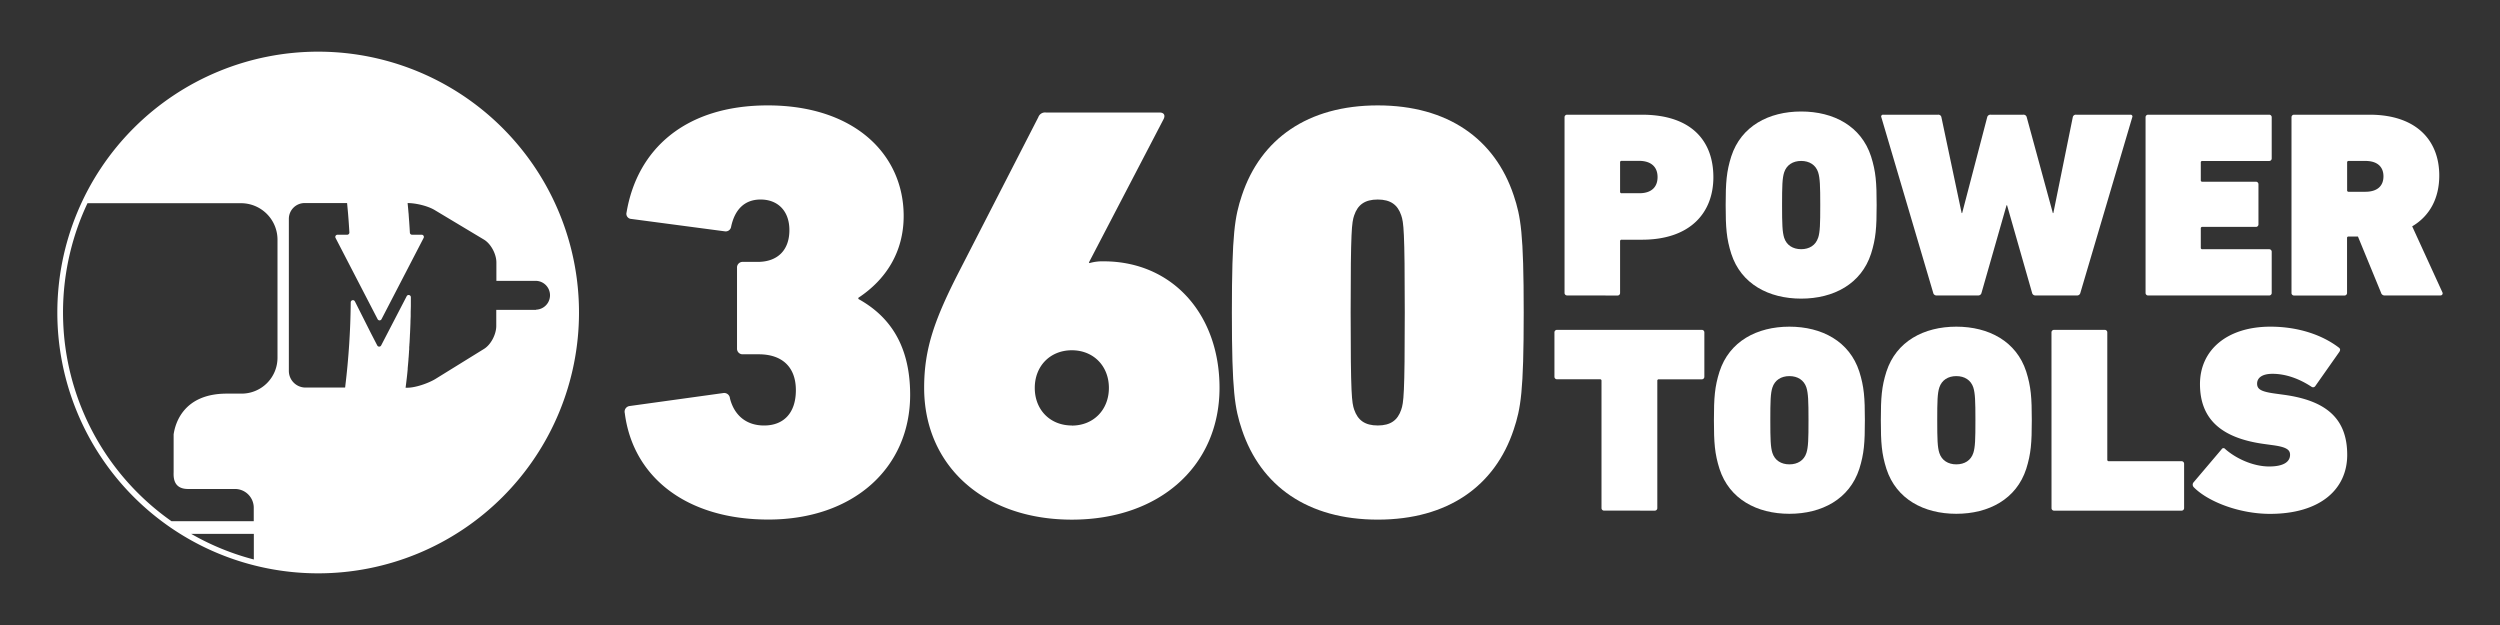
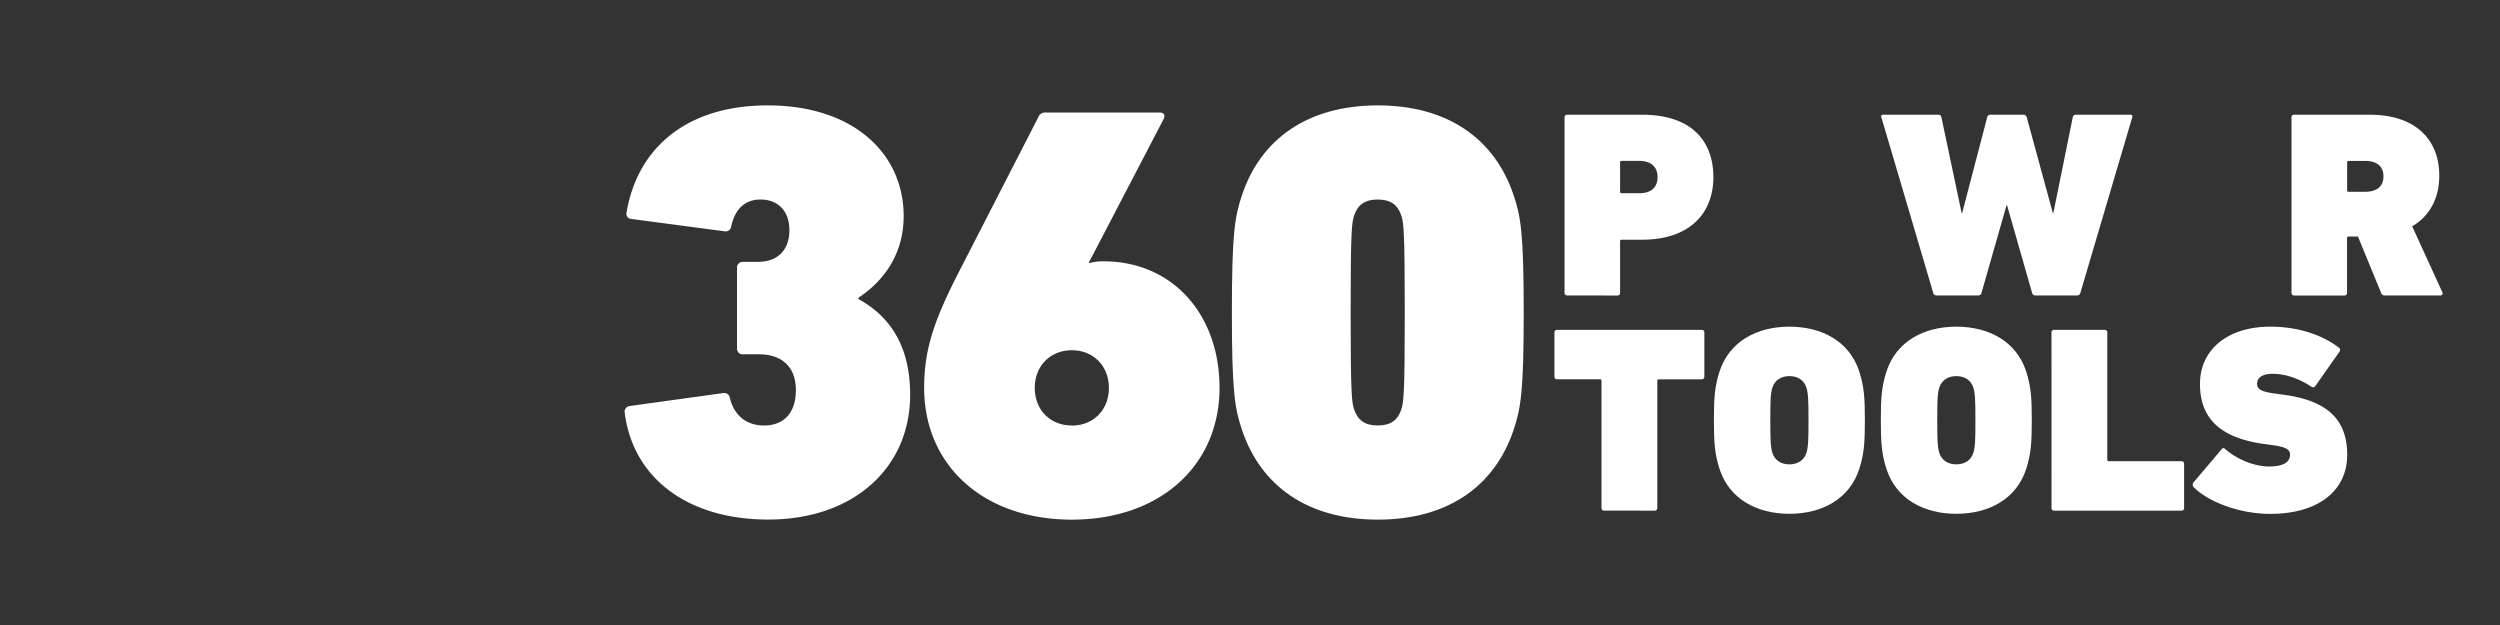
<svg xmlns="http://www.w3.org/2000/svg" id="Layer_1" data-name="Layer 1" viewBox="0 0 1200 300">
  <rect x="0" y="0" width="1200" height="300" fill="#333333" stroke="none" />
  <defs>
    <style>.cls-1{fill:#fff;}</style>
  </defs>
  <path class="cls-1" d="M302.1,194.91,347,188.69a2.79,2.79,0,0,1,3.38,2.55c2,7.9,7.63,13,16.39,13,9.32,0,15.25-5.93,15.25-16.95,0-11.3-6.78-17.23-17.8-17.23h-7.62a2.67,2.67,0,0,1-2.83-2.82V128.54a2.67,2.67,0,0,1,2.83-2.83h7.06c9.6,0,15.25-5.65,15.25-15.25,0-9.32-5.65-14.69-13.84-14.69-7.91,0-12.43,5.09-14.12,13a2.65,2.65,0,0,1-3.11,2.26L303,105.09a2.47,2.47,0,0,1-2.26-3.1c5.08-30.22,28-51.4,67.78-51.4,41.52,0,65.24,23.44,65.24,53.09,0,17.23-8.47,30.5-21.75,39.26v.56c13.28,7.35,24.86,20.34,24.86,46,0,35-27.12,59.88-68.07,59.88-39.26,0-65-20.34-68.91-51.12A2.73,2.73,0,0,1,302.1,194.91Z" />
  <path class="cls-1" d="M460.54,130l37.84-73.72A3.44,3.44,0,0,1,502.05,54h54.51c2.26,0,2.83,1.42,2,3.11L522.67,126l.28.29a22.28,22.28,0,0,1,6.78-.85c33,0,55.64,25.42,55.64,60.72,0,37.28-28.52,63.27-70.89,63.27s-70.89-26-70.89-63.27C443.59,167.23,448.68,153.11,460.54,130Zm53.94,74.28c10.45,0,17.79-7.63,17.79-18.08s-7.34-18.07-17.79-18.07-17.79,7.62-17.79,18.07S504,204.23,514.48,204.23Z" />
  <path class="cls-1" d="M591.3,150c0-38.13,1.41-46,4.8-56.2,9-27.12,31.63-43.21,65.24-43.21s56.2,16.09,65.24,43.21c3.39,10.16,4.8,18.07,4.8,56.2s-1.41,46-4.8,56.2c-9,27.12-31.63,43.22-65.24,43.22s-56.2-16.1-65.24-43.22C592.71,196,591.3,188.13,591.3,150Zm70,54.23c6.21,0,9.6-2.54,11.3-7.63,1.13-3.39,1.69-6.78,1.69-46.6s-.56-43.21-1.69-46.6c-1.7-5.08-5.09-7.63-11.3-7.63s-9.6,2.55-11.3,7.63c-1.13,3.39-1.69,6.78-1.69,46.6s.56,43.21,1.69,46.6C651.74,201.69,655.13,204.23,661.34,204.23Z" />
  <path class="cls-1" d="M752.26,141.81a1.21,1.21,0,0,1-1.28-1.28V56.33a1.2,1.2,0,0,1,1.28-1.27h35.85c23.85,0,34.31,12.63,34.31,30,0,16.84-10.84,30-34.31,30h-9.7a.68.68,0,0,0-.77.76v24.75a1.2,1.2,0,0,1-1.27,1.28ZM795.63,85c0-4.85-3.06-7.79-8.93-7.79h-8.29a.68.68,0,0,0-.77.77v14a.68.68,0,0,0,.77.77h8.29C792.57,92.82,795.63,89.88,795.63,85Z" />
-   <path class="cls-1" d="M831,121.78c-2.29-7.27-2.68-12.5-2.68-23.35s.39-16.07,2.68-23.34c4.72-14.55,18-21.57,33.56-21.57s28.83,7,33.55,21.57c2.3,7.27,2.68,12.5,2.68,23.34s-.38,16.08-2.68,23.35c-4.72,14.54-18,21.56-33.55,21.56S835.69,136.32,831,121.78Zm41.72-7.66c.89-2.8,1-6.5,1-15.69s-.13-12.88-1-15.69c-1.15-3.57-4.21-5.49-8.16-5.49s-7,1.92-8.17,5.49c-.89,2.81-1,6.51-1,15.69s.13,12.89,1,15.69c1.15,3.58,4.21,5.49,8.17,5.49S871.54,117.7,872.69,114.12Z" />
  <path class="cls-1" d="M977.18,141.81a1.59,1.59,0,0,1-1.79-1.28l-12-42h-.25l-12,42a1.59,1.59,0,0,1-1.79,1.28H929.72a1.59,1.59,0,0,1-1.79-1.28l-24.87-84.2a.87.87,0,0,1,.89-1.27h26.28a1.48,1.48,0,0,1,1.66,1.27l9.7,45.93h.25l12-45.93a1.59,1.59,0,0,1,1.79-1.27h15.44a1.58,1.58,0,0,1,1.78,1.27l12.51,45.93h.25l9.31-45.93a1.48,1.48,0,0,1,1.66-1.27h26a.87.87,0,0,1,.89,1.27l-24.88,84.2a1.58,1.58,0,0,1-1.78,1.28Z" />
-   <path class="cls-1" d="M1029.87,56.33a1.2,1.2,0,0,1,1.28-1.27h58a1.2,1.2,0,0,1,1.27,1.27V76a1.2,1.2,0,0,1-1.27,1.27h-32a.68.68,0,0,0-.77.77v8.42a.68.68,0,0,0,.77.77h25.64a1.2,1.2,0,0,1,1.27,1.27v19.14a1.2,1.2,0,0,1-1.27,1.27h-25.64a.68.68,0,0,0-.77.77v9.18a.68.68,0,0,0,.77.77h32a1.2,1.2,0,0,1,1.27,1.28v19.64a1.2,1.2,0,0,1-1.27,1.28h-58a1.21,1.21,0,0,1-1.28-1.28Z" />
  <path class="cls-1" d="M1144.82,141.81a1.72,1.72,0,0,1-1.91-1.28l-11.1-27h-4.47a.67.67,0,0,0-.76.76v26.28a1.21,1.21,0,0,1-1.28,1.28h-24.11a1.2,1.2,0,0,1-1.27-1.28V56.33a1.2,1.2,0,0,1,1.27-1.27h36.23c22.33,0,33.43,12.24,33.43,29.21,0,10.59-4.34,19.27-13,24.37l14.54,31.77a1,1,0,0,1-.89,1.4Zm-.76-57.16c0-4.59-2.94-7.4-8.68-7.4h-8a.68.68,0,0,0-.76.77V91.29a.67.67,0,0,0,.76.76h8C1141.12,92.05,1144.06,89.25,1144.06,84.65Z" />
  <path class="cls-1" d="M770,245.09a1.21,1.21,0,0,1-1.28-1.28v-61a.67.67,0,0,0-.76-.76H747.41a1.21,1.21,0,0,1-1.28-1.28V159.61a1.2,1.2,0,0,1,1.28-1.27h69.4a1.2,1.2,0,0,1,1.28,1.27v21.18a1.21,1.21,0,0,1-1.28,1.28H796.27a.67.67,0,0,0-.76.76v61a1.21,1.21,0,0,1-1.28,1.28Z" />
  <path class="cls-1" d="M825.36,225.06c-2.3-7.27-2.68-12.5-2.68-23.35s.38-16.07,2.68-23.34c4.72-14.55,18-21.57,33.55-21.57s28.84,7,33.56,21.57c2.29,7.27,2.67,12.5,2.67,23.34s-.38,16.08-2.67,23.35c-4.72,14.54-18,21.56-33.56,21.56S830.08,239.6,825.36,225.06Zm41.72-7.66c.89-2.8,1-6.5,1-15.69s-.13-12.88-1-15.69c-1.15-3.57-4.21-5.49-8.17-5.49s-7,1.92-8.16,5.49c-.9,2.81-1,6.51-1,15.69s.12,12.89,1,15.69c1.15,3.58,4.21,5.49,8.16,5.49S865.93,221,867.08,217.4Z" />
  <path class="cls-1" d="M905.48,225.06c-2.3-7.27-2.68-12.5-2.68-23.35s.38-16.07,2.68-23.34c4.72-14.55,18-21.57,33.55-21.57s28.84,7,33.56,21.57c2.29,7.27,2.67,12.5,2.67,23.34s-.38,16.08-2.67,23.35c-4.72,14.54-18,21.56-33.56,21.56S910.2,239.6,905.48,225.06Zm41.72-7.66c.89-2.8,1-6.5,1-15.69s-.13-12.88-1-15.69c-1.15-3.57-4.21-5.49-8.17-5.49s-7,1.92-8.16,5.49c-.9,2.81-1,6.51-1,15.69s.12,12.89,1,15.69c1.15,3.58,4.21,5.49,8.16,5.49S946.05,221,947.2,217.4Z" />
  <path class="cls-1" d="M984.71,159.61a1.2,1.2,0,0,1,1.27-1.27h24.24a1.2,1.2,0,0,1,1.28,1.27v61a.68.68,0,0,0,.76.77h34.83a1.21,1.21,0,0,1,1.28,1.28v21.17a1.21,1.21,0,0,1-1.28,1.28H986a1.2,1.2,0,0,1-1.27-1.28Z" />
  <path class="cls-1" d="M1053,233.86a1.73,1.73,0,0,1-.13-2.29l13.53-15.95a1,1,0,0,1,1.66-.13c4.84,4.34,13.14,8.42,21.17,8.42,6.76,0,10-2.17,10-5.61,0-2.3-1.53-3.7-8.16-4.6l-4.59-.63c-19.91-2.81-30.49-11.61-30.49-28.71,0-16.46,13.14-27.56,33.8-27.56,12.89,0,24.5,3.7,32.79,10,.77.51.89,1.27.26,2.17l-11.49,16.33a1.28,1.28,0,0,1-1.78.38c-5.61-3.7-12.12-6.25-18.76-6.25-5.1,0-7.4,2-7.4,4.72s2,3.82,8.3,4.72l4.59.63c20.54,2.81,30.36,11.61,30.36,28.84,0,16.46-12.88,28.32-37.12,28.32C1074.52,246.62,1059.6,240.62,1053,233.86Z" />
-   <path class="cls-1" d="M152.72,24.8A125.2,125.2,0,1,0,277.92,150,125.2,125.2,0,0,0,152.72,24.8ZM121.84,268.55a121.73,121.73,0,0,1-30.06-12.29h30.06Zm11.36-96.82A17.22,17.22,0,0,1,116,188.94h-7.15c-20.67,0-24.74,14.16-25.51,19.58v18.13c-.07,2.45-.17,8.06,6.93,8.06H112.8a9,9,0,0,1,9,9v6.48H82.33A122.38,122.38,0,0,1,30.7,160.54c-.29-3.47-.45-7-.45-10.54a122.67,122.67,0,0,1,3.43-28.87A121.4,121.4,0,0,1,42,97.54H115.7A17.51,17.51,0,0,1,133.2,115Zm124.09-23H238.21v7.72c0,4-2.56,9.06-6,11.1L208.85,182c-3.39,2-9.4,4.11-13.35,4.11h-.82l.09-.7c.18-1.35.34-2.74.51-4.18s.28-2.65.41-4c0-.14,0-.28,0-.44.13-1.35.25-2.73.37-4.16,0-.4.05-.79.09-1.21.06-.82.12-1.64.17-2.47,0-.42.06-.83.1-1.25l0-.58c0-.37,0-.75.07-1.12,0-.55.06-1.1.1-1.66.06-1,.11-2.08.16-3.14,0-.51.06-1,.08-1.52.07-1.54.13-3.11.19-4.7,0-1,.07-2.08.11-3.15,0-.52,0-1.05,0-1.6,0-1.08.06-2.15.08-3.26,0-.54,0-1.08,0-1.64l0-2.66a1.06,1.06,0,0,0-2-.5l-.16.32-12.1,23.32a1.05,1.05,0,0,1-1.87,0l-.62-1.2-2.4-4.64L170.52,145l-.17-.32a1.05,1.05,0,0,0-2,.46,359,359,0,0,1-2.6,40.08c0,.28-.07.54-.1.81h-19a8,8,0,0,1-8-8v-73a7.57,7.57,0,0,1,7.55-7.56h20.4q.27,2.7.51,5.55c.23,2.75.42,5.6.59,8.53a1.05,1.05,0,0,1-1.05,1.12H162a1.05,1.05,0,0,0-.93,1.54l20.19,39a1.05,1.05,0,0,0,1.87,0l20.21-39a1.05,1.05,0,0,0-.93-1.54h-4.67a1.05,1.05,0,0,1-1-1l-.15-2.56c-.07-1-.13-2-.2-3-.05-.5-.08-1-.12-1.51s-.07-1.06-.11-1.59c0-.21,0-.43-.06-.63-.06-.74-.12-1.46-.19-2.18-.08-.93-.17-1.84-.26-2.73,4,0,9.78,1.38,13.12,3.43l23.58,14.14c3.37,2.06,5.92,7,5.92,10.94v8.83h19.08a6.92,6.92,0,0,1,0,13.83Z" />
</svg>